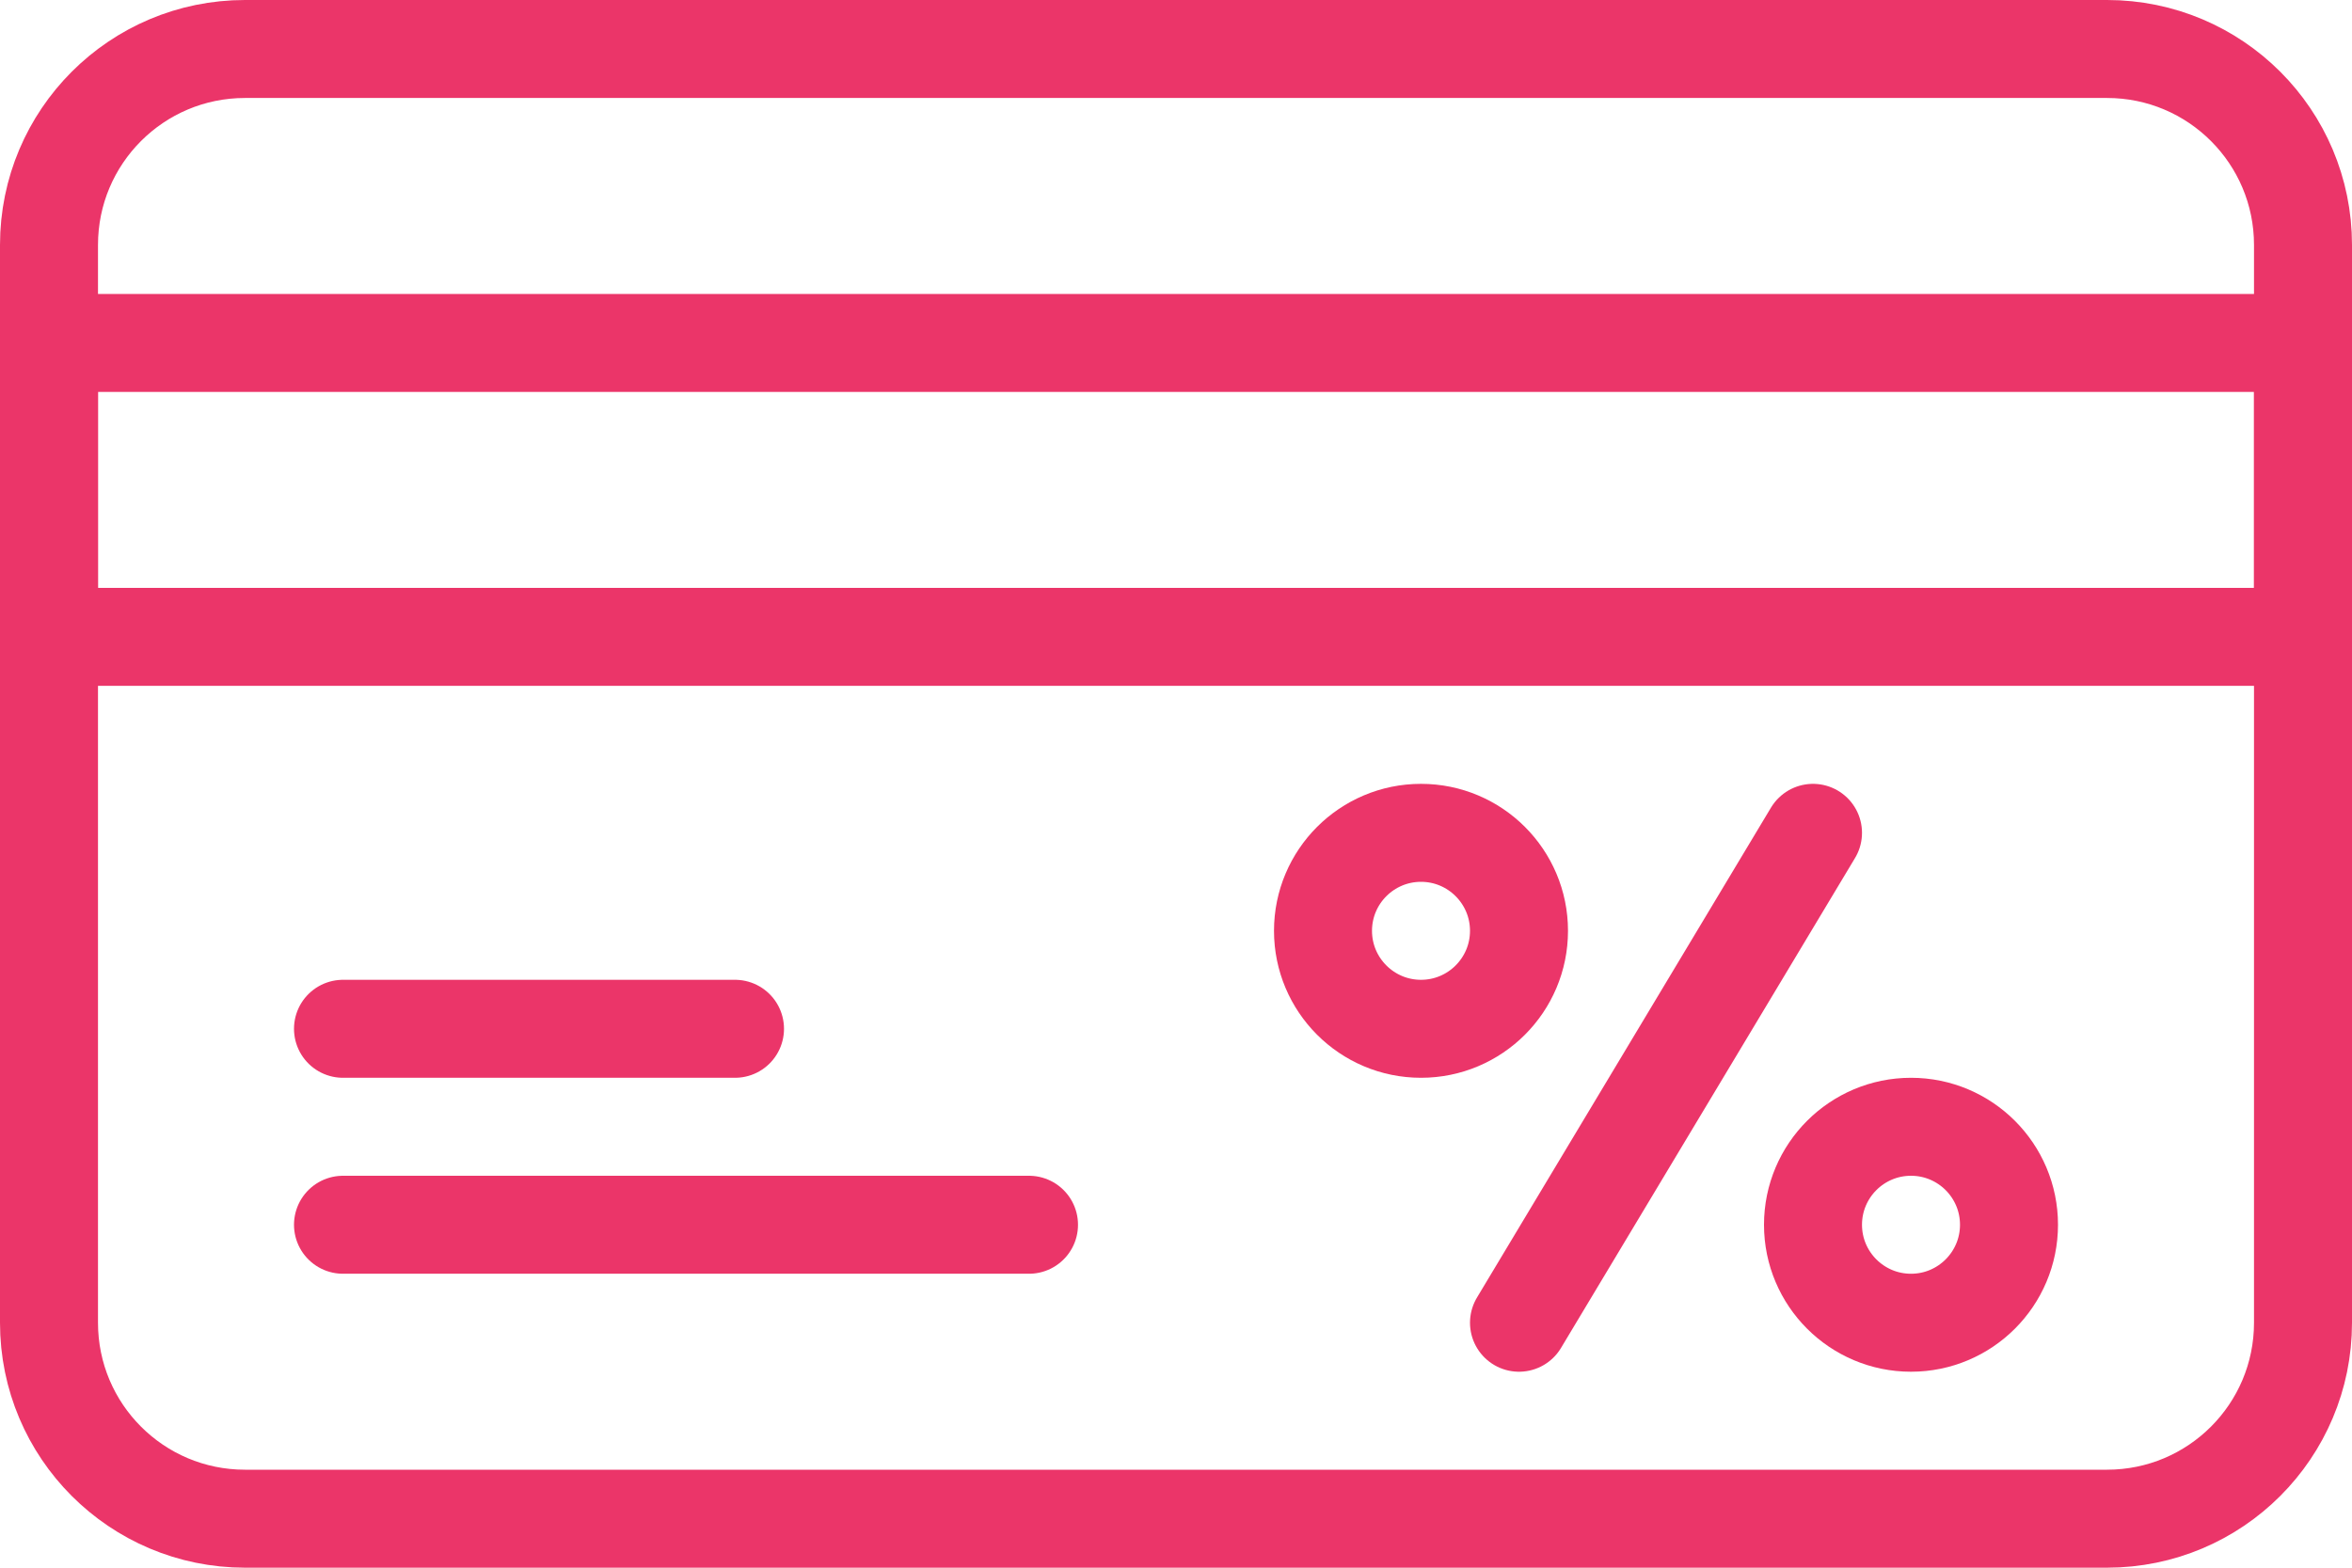
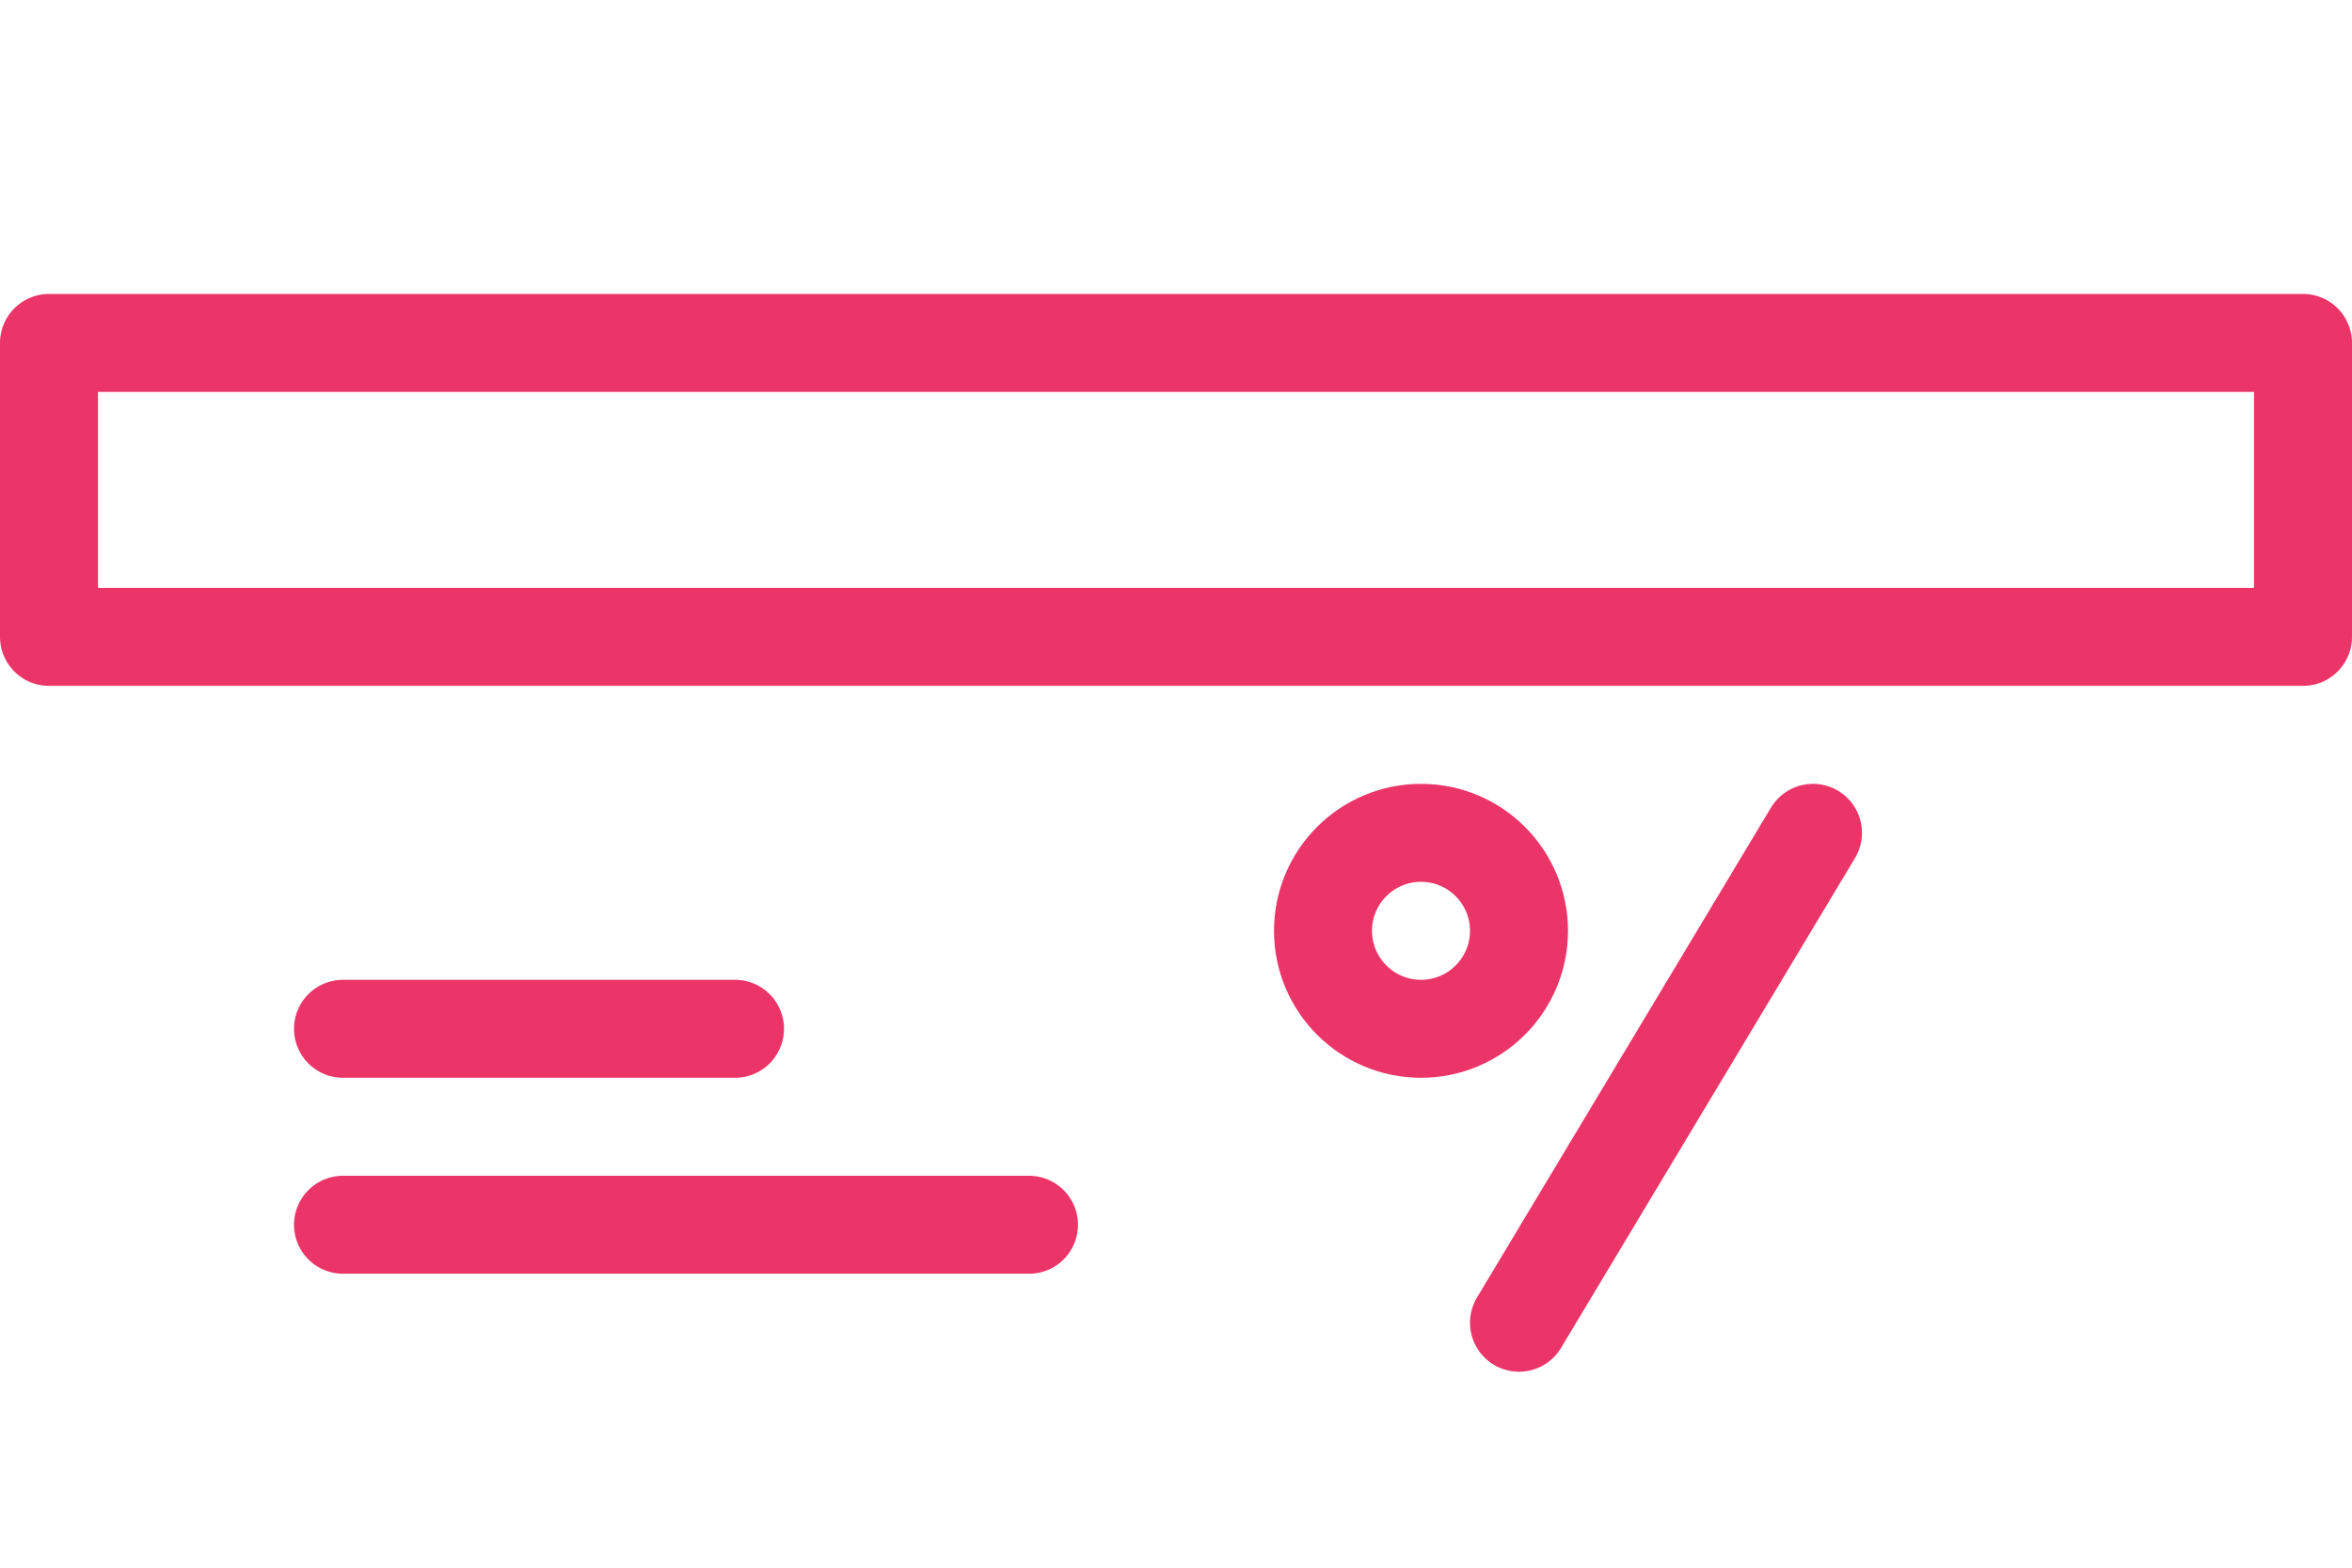
<svg xmlns="http://www.w3.org/2000/svg" width="24px" height="16px" viewBox="0 0 24 16" version="1.1">
  <title>Group 321</title>
  <desc>Created with Sketch.</desc>
  <defs />
  <g id="Page-1" stroke="none" stroke-width="1" fill="none" fill-rule="evenodd" stroke-linecap="round" stroke-linejoin="round">
    <g id="DESKTOP-&gt;-Built-in-marketing" transform="translate(-428, -1468)" stroke="#EB3569">
      <g id="Group-321" transform="translate(428, 1468)">
-         <path d="M21.5,15.5 L2.5,15.5 C1.395,15.5 0.5,14.605 0.5,13.5 L0.5,2.5 C0.5,1.395 1.395,0.5 2.5,0.5 L21.5,0.5 C22.605,0.5 23.5,1.395 23.5,2.5 L23.5,13.5 C23.5,14.605 22.605,15.5 21.5,15.5 L21.5,15.5 Z" id="Stroke-312" />
        <polygon id="Stroke-314" points="0.5 6.5 23.5 6.5 23.5 3.5 0.5 3.5" />
        <path d="M3.5,10.5 L7.5,10.5" id="Stroke-316" />
        <path d="M3.5,12.5 L10.5,12.5" id="Stroke-317" />
        <path d="M15.5,13.5 L18.5,8.5" id="Stroke-318" />
        <path d="M15.5,9.5 C15.5,10.052 15.052,10.5 14.5,10.5 C13.948,10.5 13.5,10.052 13.5,9.5 C13.5,8.948 13.948,8.5 14.5,8.5 C15.052,8.5 15.5,8.948 15.5,9.5 L15.5,9.5 Z" id="Stroke-319" />
-         <path d="M20.5,12.5 C20.5,13.052 20.052,13.5 19.5,13.5 C18.948,13.5 18.5,13.052 18.5,12.5 C18.5,11.948 18.948,11.5 19.5,11.5 C20.052,11.5 20.5,11.948 20.5,12.5 L20.5,12.5 Z" id="Stroke-320" />
      </g>
    </g>
  </g>
</svg>